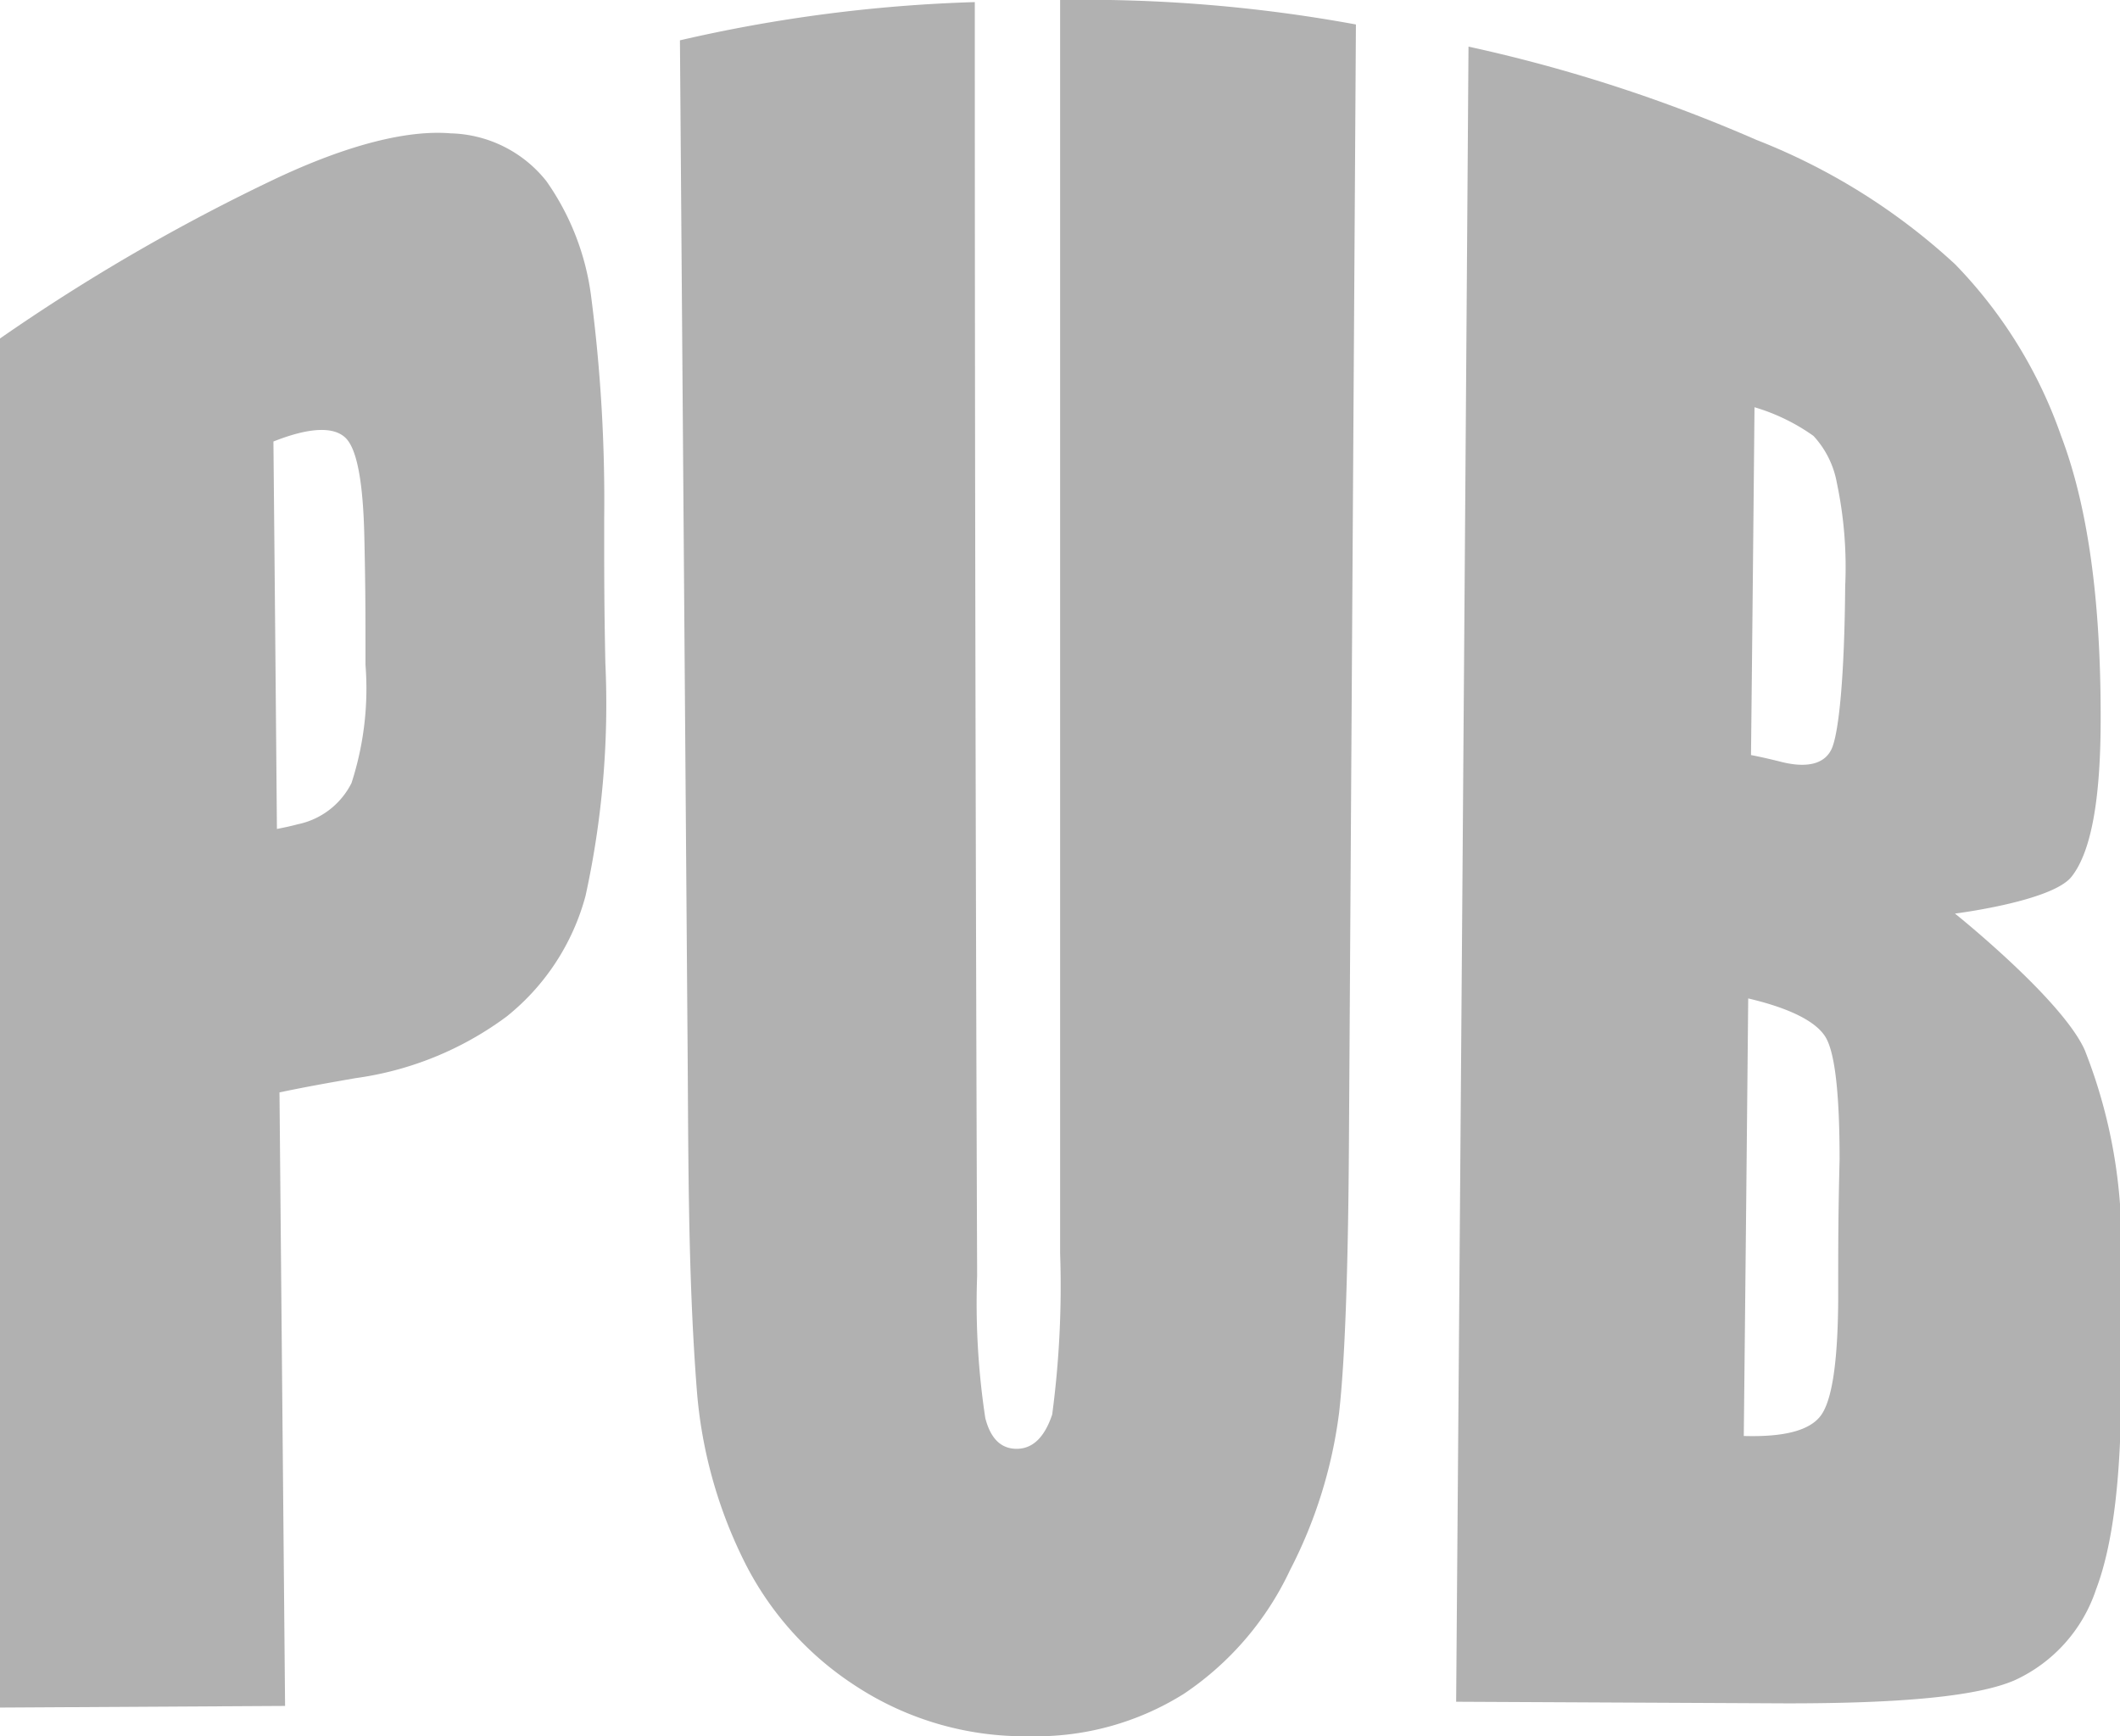
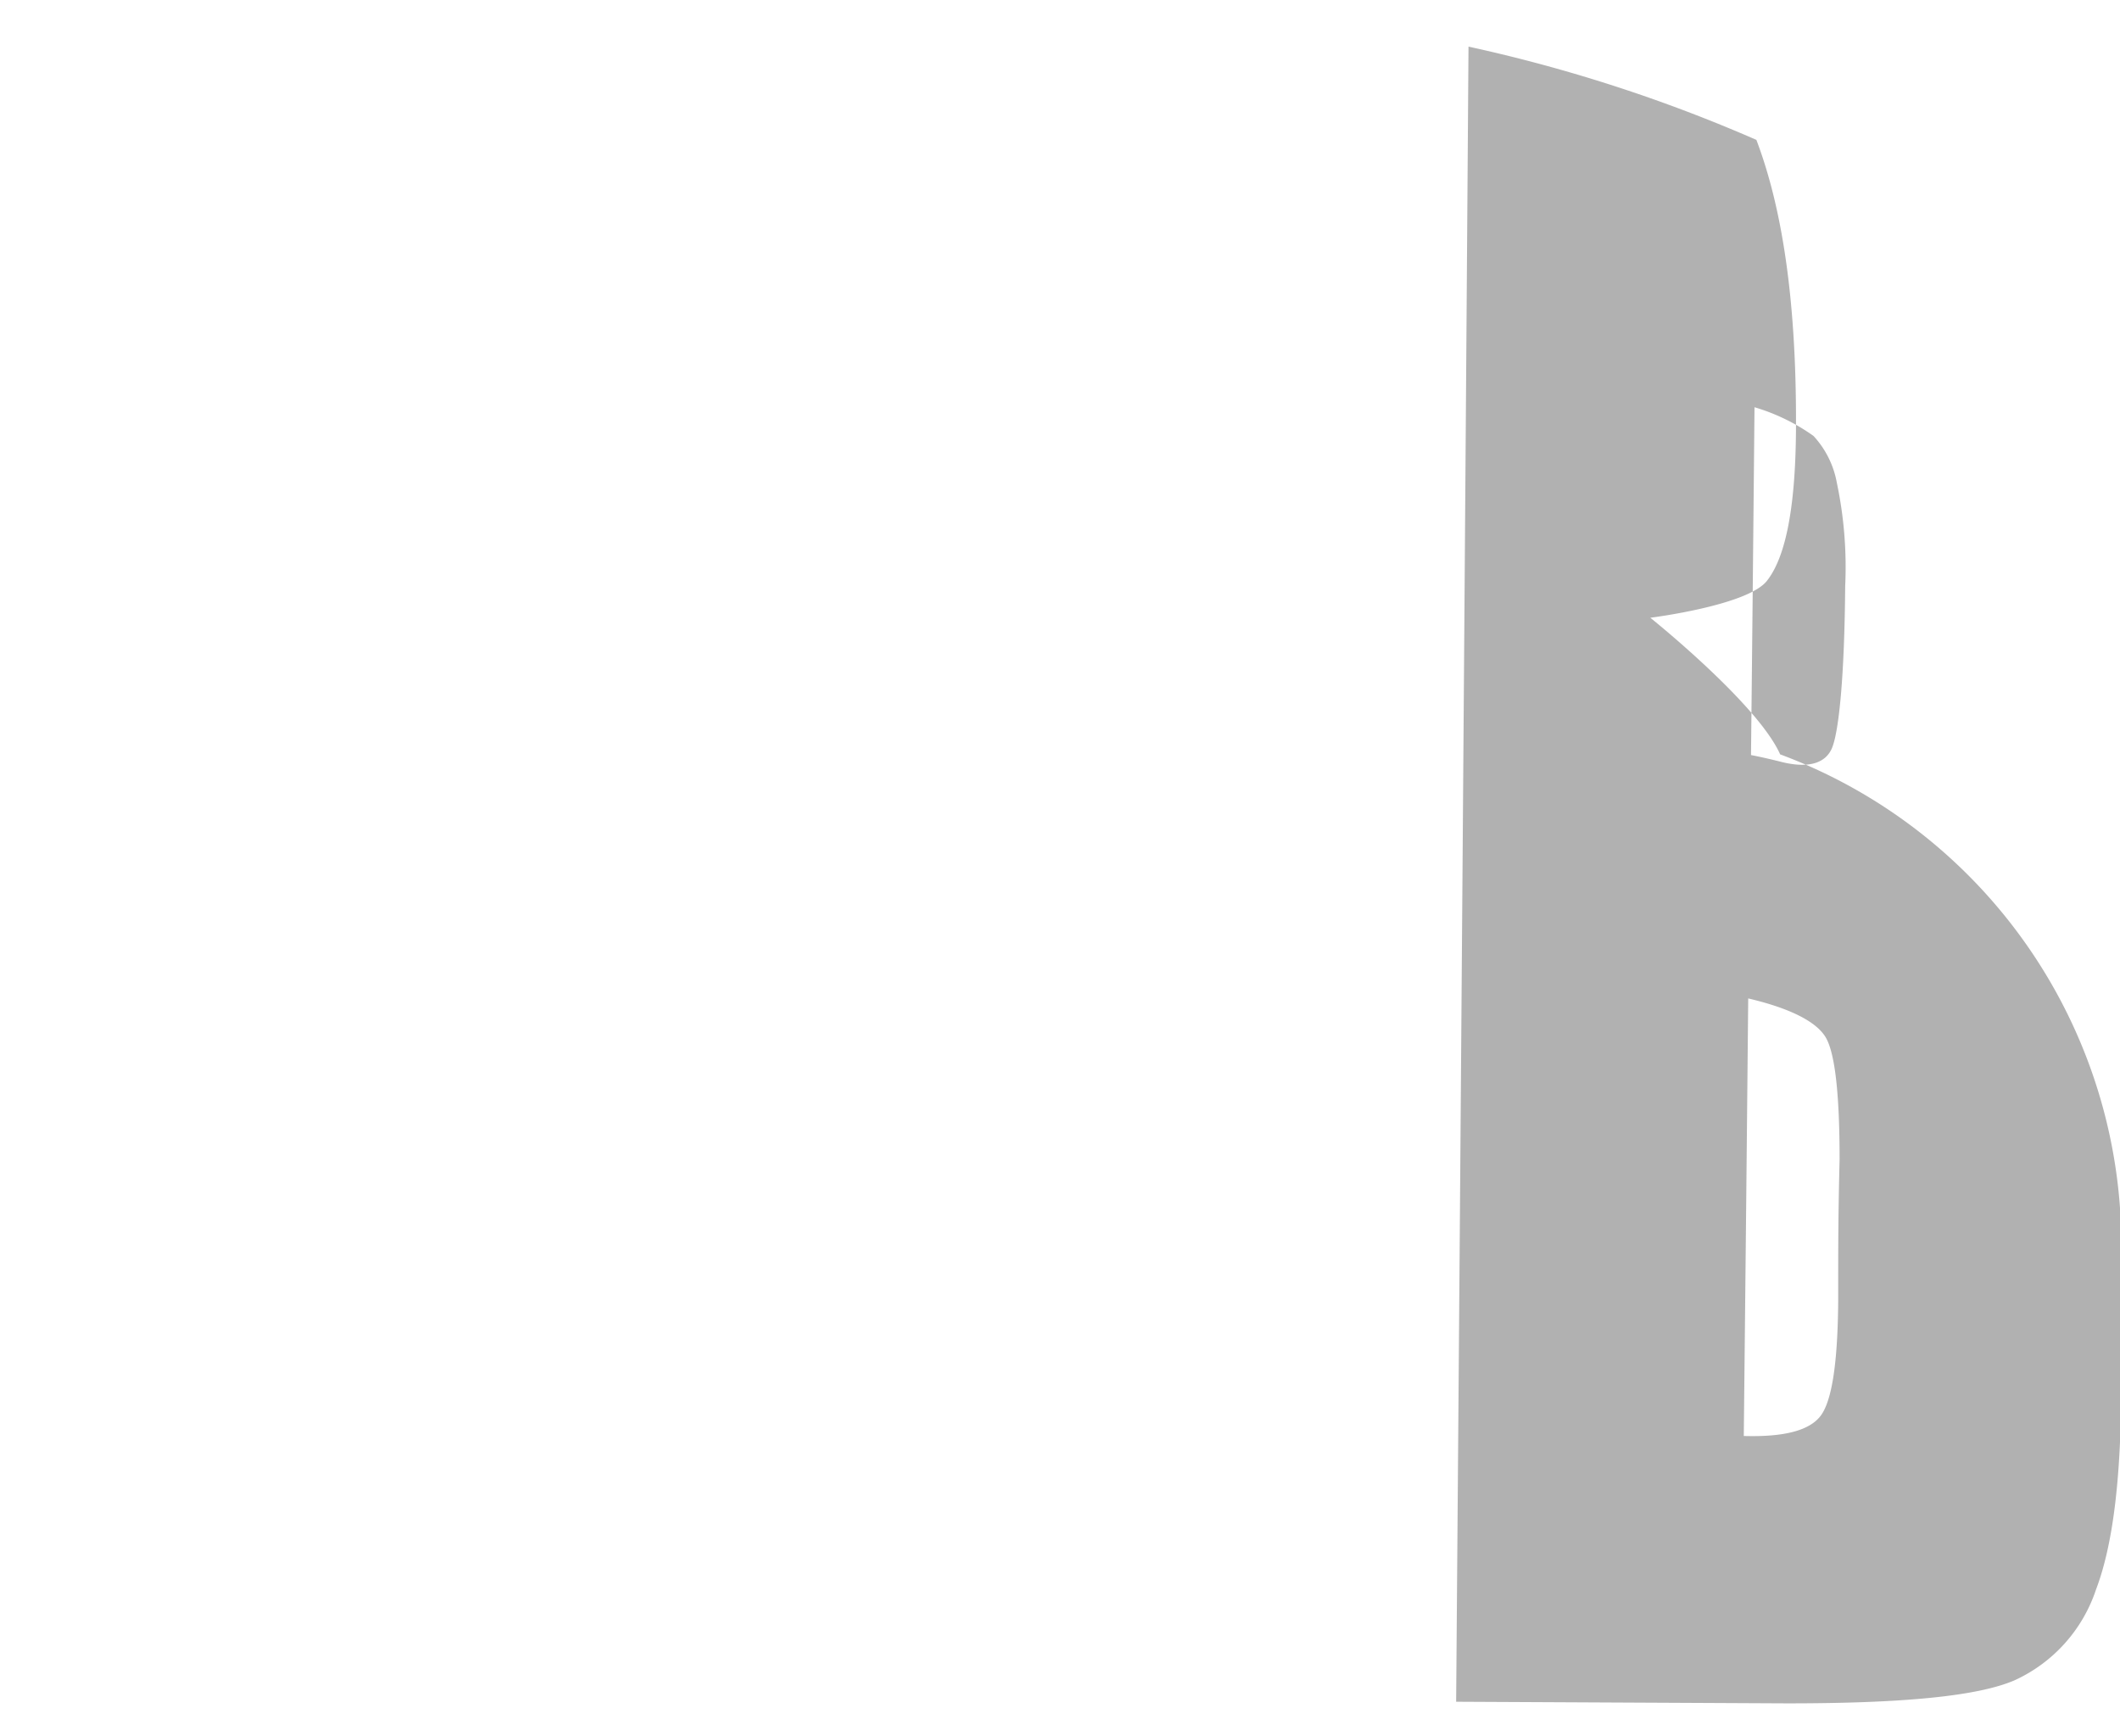
<svg xmlns="http://www.w3.org/2000/svg" viewBox="0 0 90.95 74.48">
  <defs>
    <style>.cls-1{fill:#b1b1b1;}</style>
  </defs>
  <title>2</title>
  <g id="Calque_2" data-name="Calque 2">
    <g id="Calque_4" data-name="Calque 4">
-       <path class="cls-1" d="M0,14.52A83.66,83.66,0,0,1,11.71,7.72c3.26-1.55,5.82-2.15,7.62-2a5.41,5.41,0,0,1,4.11,2.05,11,11,0,0,1,1.91,4.87,67.83,67.83,0,0,1,.57,9.65c0,2.45,0,3.68.05,6.14a38.44,38.44,0,0,1-.85,10,9.91,9.91,0,0,1-3.39,5.18,14.08,14.08,0,0,1-6.48,2.64c-1.31.23-2,.35-3.26.61q.12,13.16.24,26.32L0,73.25Zm11.73,4.41q.08,8.32.15,16.63.52-.1.89-.2a3.33,3.33,0,0,0,2.31-1.77,13.14,13.14,0,0,0,.6-5.07c0-2.2,0-3.3-.05-5.51s-.29-3.7-.79-4.21S13.29,18.32,11.73,18.94Z" />
-       <path class="cls-1" d="M58.17,1.05q-.15,24-.3,48.07-.05,8.17-.42,11.47a20.23,20.23,0,0,1-2.11,6.77,13.06,13.06,0,0,1-4.55,5.3,11.94,11.94,0,0,1-6.62,1.82,13.23,13.23,0,0,1-7.45-2.15,13.57,13.57,0,0,1-4.87-5.51,19.93,19.93,0,0,1-1.95-7.12c-.41-5.22-.36-10.54-.41-15.81q-.16-21.08-.32-42.16A64.51,64.51,0,0,1,41.82.09q0,27.32.1,54.64a32.73,32.73,0,0,0,.35,6.1q.34,1.33,1.36,1.32t1.51-1.47a41.69,41.69,0,0,0,.34-6.92q0-26.88,0-53.76A64.36,64.36,0,0,1,58.17,1.05Z" />
-       <path class="cls-1" d="M63,2A66,66,0,0,1,75.35,6a27.08,27.08,0,0,1,8.53,5.34,20,20,0,0,1,4.54,7.35c1.14,3,1.71,7,1.7,12.16,0,3.46-.41,5.7-1.25,6.76s-5,1.58-5,1.58,4.6,3.68,5.57,5.86A22.47,22.47,0,0,1,91,54v5.44c0,4-.36,6.86-1.08,8.75a6.55,6.55,0,0,1-3.47,3.88c-1.59.7-4.85,1-9.77,1L62.47,73Q62.75,37.51,63,2ZM75.27,17.47q-.07,7.46-.15,14.92c.52.1.92.2,1.21.27,1.19.32,2,.12,2.28-.61s.52-3,.55-6.9a17.54,17.54,0,0,0-.36-4.45,4,4,0,0,0-1-2A8.5,8.5,0,0,0,75.27,17.47ZM75,42.83q-.09,9.38-.19,18.77c1.72.05,2.82-.23,3.3-.87s.73-2.26.75-4.9c0-2.44,0-3.66.06-6.1q0-4.2-.59-5.22C77.94,43.84,76.83,43.26,75,42.83Z" />
+       <path class="cls-1" d="M63,2A66,66,0,0,1,75.35,6c1.14,3,1.71,7,1.7,12.16,0,3.46-.41,5.7-1.25,6.76s-5,1.58-5,1.58,4.6,3.68,5.57,5.86A22.47,22.47,0,0,1,91,54v5.44c0,4-.36,6.86-1.08,8.75a6.55,6.55,0,0,1-3.47,3.88c-1.59.7-4.85,1-9.77,1L62.47,73Q62.75,37.51,63,2ZM75.27,17.47q-.07,7.46-.15,14.92c.52.1.92.2,1.21.27,1.19.32,2,.12,2.28-.61s.52-3,.55-6.9a17.54,17.54,0,0,0-.36-4.45,4,4,0,0,0-1-2A8.5,8.5,0,0,0,75.27,17.47ZM75,42.83q-.09,9.38-.19,18.77c1.72.05,2.82-.23,3.3-.87s.73-2.26.75-4.9c0-2.44,0-3.66.06-6.1q0-4.2-.59-5.22C77.94,43.84,76.83,43.26,75,42.83Z" />
    </g>
  </g>
</svg>